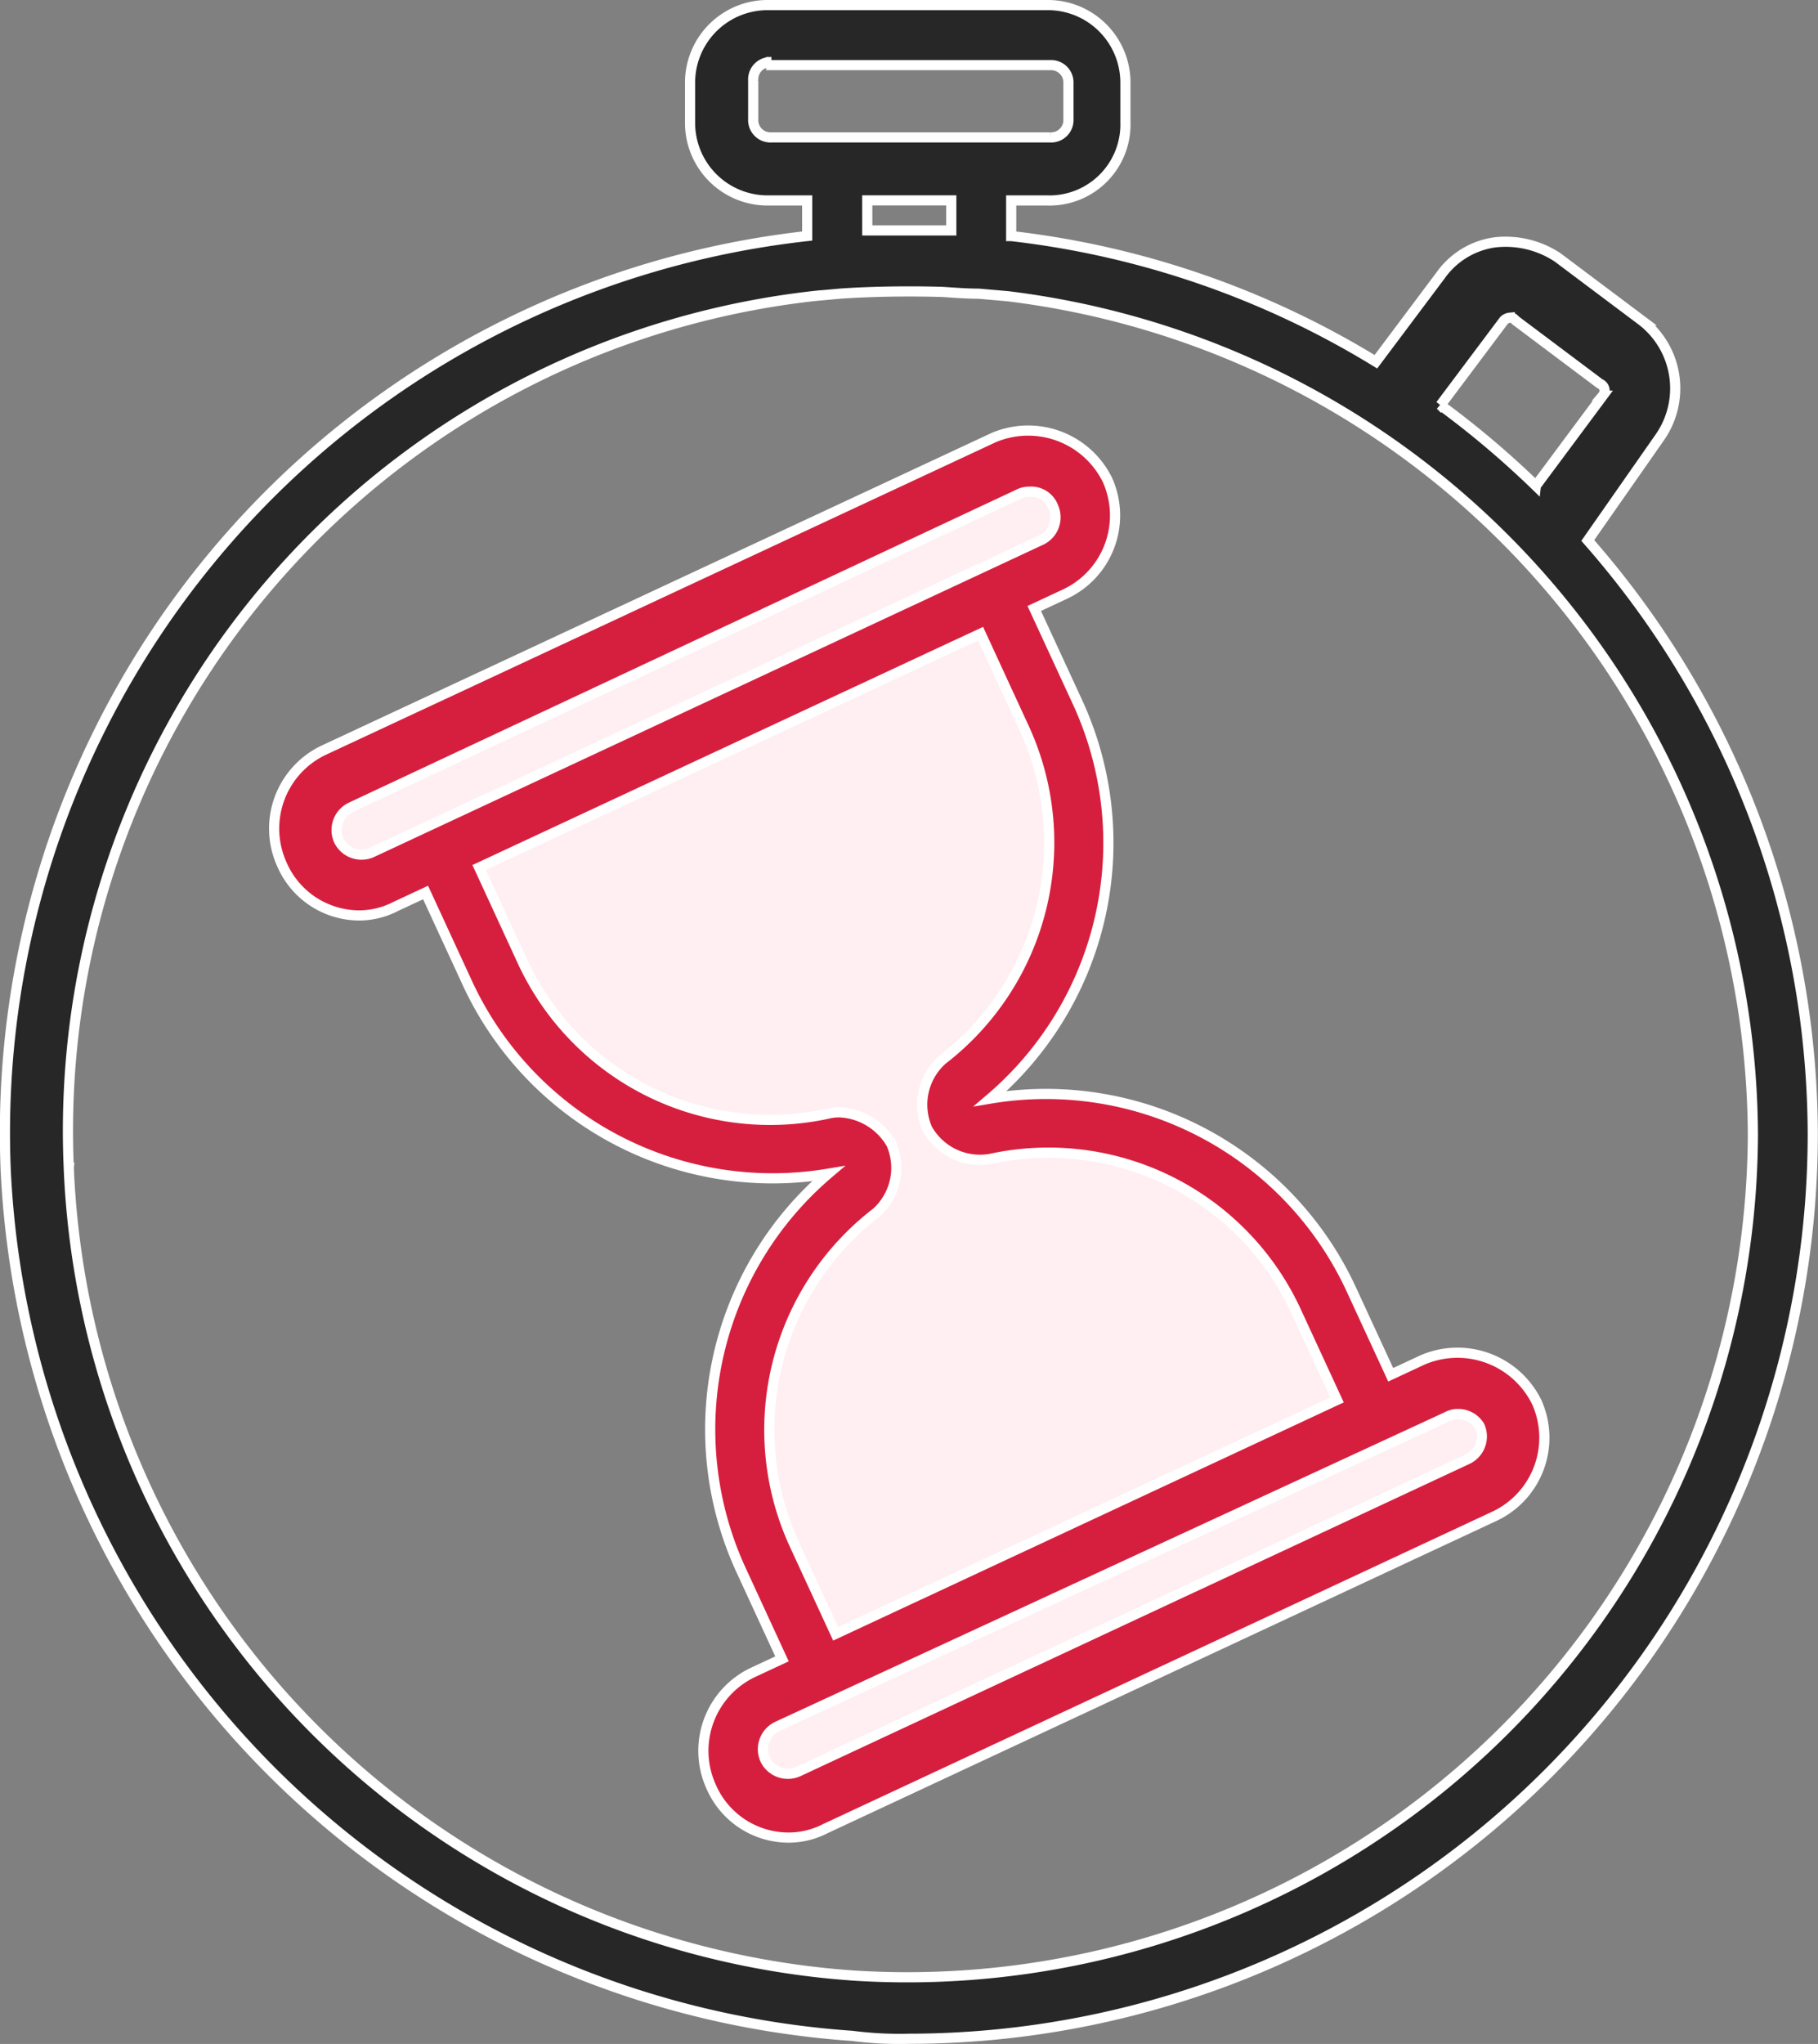
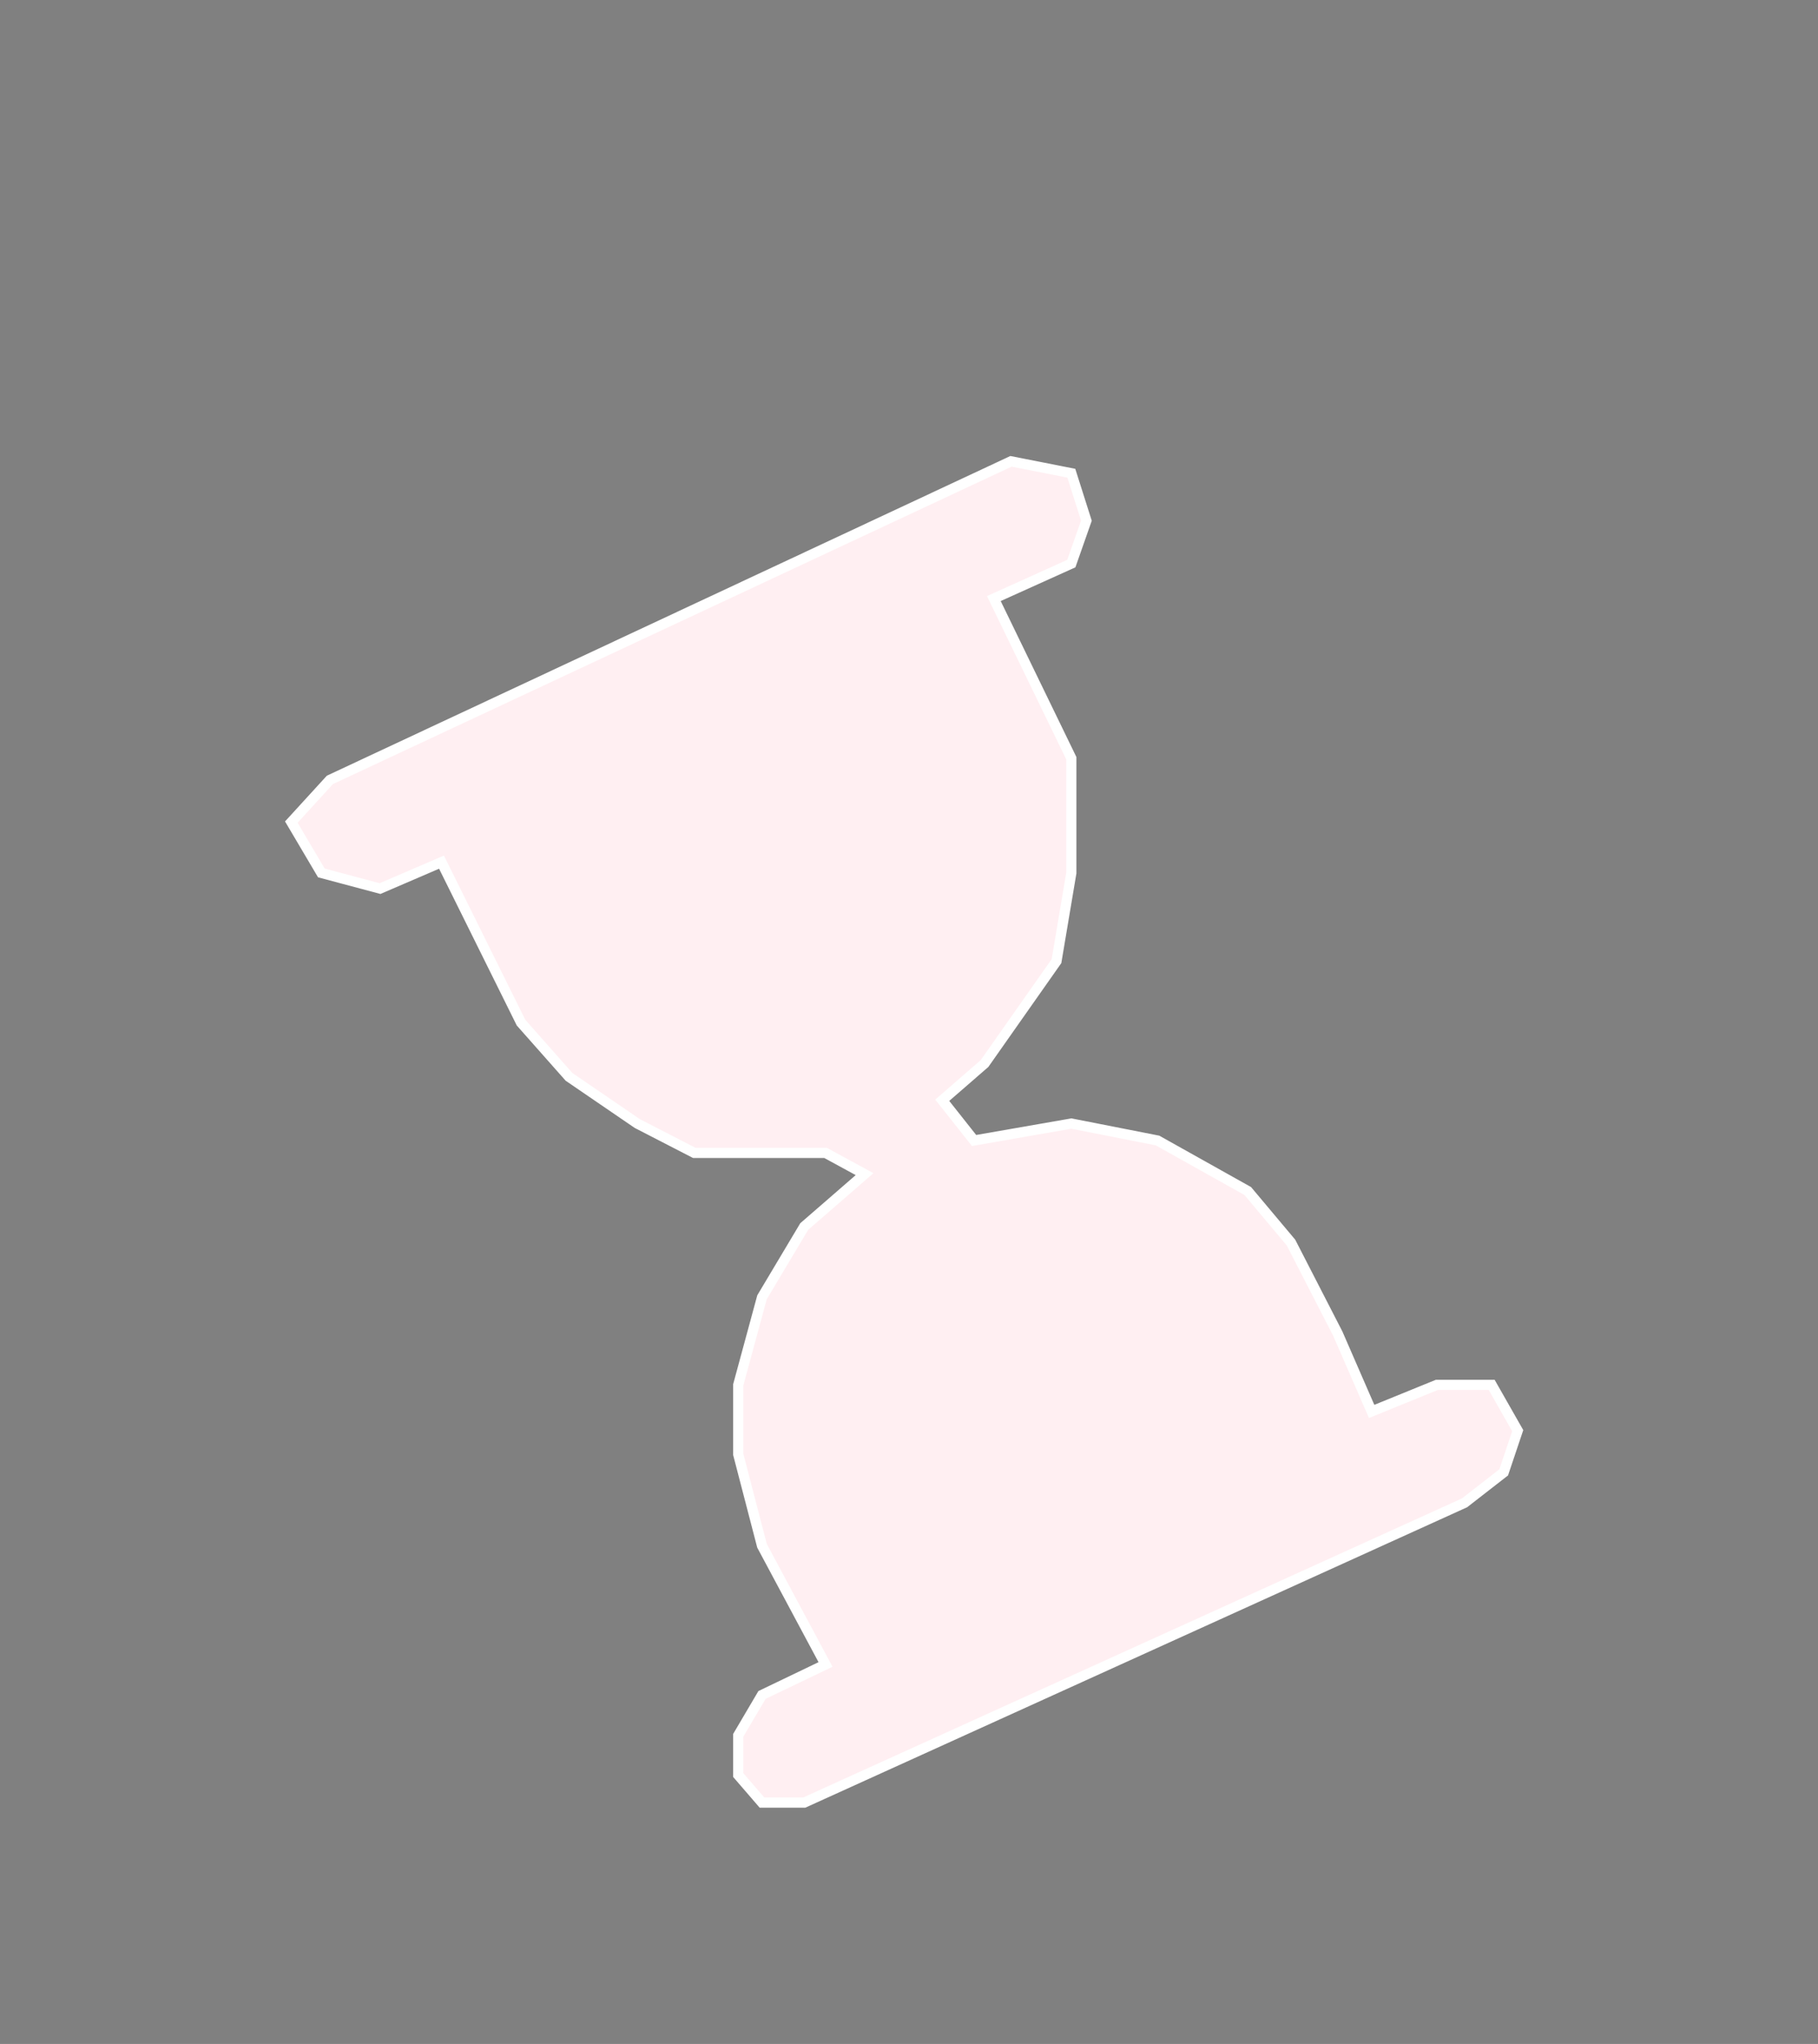
<svg xmlns="http://www.w3.org/2000/svg" width="71.557" height="80.4" viewBox="0 0 71.557 80.4">
  <rect x="0" y="0" width="71.557" height="80.4" fill="#808080" stroke="none" />
  <g id="Сгруппировать_598" data-name="Сгруппировать 598" transform="translate(-973.644 -1257.799)">
    <g id="np_time_3052424_000000" transform="translate(957.31 1249.781)">
-       <path id="Объединение_14" data-name="Объединение 14" d="M-7941.541-371.9a35.833,35.833,0,0,1-33.321-34.029,35.49,35.49,0,0,1,31.545-36.768v-1.4h-1.536a3.051,3.051,0,0,1-3.074-3.074l0-1.537a3.052,3.052,0,0,1,3.075-3.074h10.987a3.052,3.052,0,0,1,3.074,3.074v1.537a2.989,2.989,0,0,1-3.079,3.074h-1.417v1.4a35.159,35.159,0,0,1,14.354,4.944l2.545-3.394a3.145,3.145,0,0,1,2.128-1.3,3.71,3.71,0,0,1,2.48.59l3.307,2.48a3.362,3.362,0,0,1,.71,4.606l-2.83,4.049a35.468,35.468,0,0,1,8.856,23.369,35.6,35.6,0,0,1-35.566,35.567A14.509,14.509,0,0,1-7941.541-371.9Zm-30.841-34.155a33.221,33.221,0,0,0,30.957,31.787,33.282,33.282,0,0,0,35.331-33.083,33.379,33.379,0,0,0-29.329-32.979l-1.141-.1c-.49,0-.95-.039-1.431-.07-1.346-.039-2.81-.017-4.02.068l-.983.089A33.044,33.044,0,0,0-7972.382-406.054Zm57.746-26.819,2.635-3.543a.3.3,0,0,0-.116-.472l-3.307-2.48c-.116-.116-.116-.116-.238-.116a.372.372,0,0,0-.236.116l-2.493,3.323A36.163,36.163,0,0,1-7914.636-432.873Zm-26.316-10.044h3.307V-444.1h-3.307Zm-4.49-5.907v1.537a.682.682,0,0,0,.71.711h10.987a.682.682,0,0,0,.711-.711v-1.421a.683.683,0,0,0-.711-.711l-10.987,0v-.12A.682.682,0,0,0-7945.442-448.824Z" transform="translate(7991.422 460)" fill="#272727" stroke="#fff" stroke-width="0.4" />
-     </g>
+       </g>
    <path id="Контур_77" data-name="Контур 77" d="M8053.629,490.476l26.808-12.531,2.375.468.593,1.866-.593,1.689-3.05,1.376,3.05,6.281v4.511l-.584,3.469-2.833,4.029-1.664,1.444,1.253,1.583,3.829-.667,3.391.667,3.552,1.988,1.7,2.024,1.843,3.584,1.333,3.061,2.565-1.044h2.16l1.025,1.8-.552,1.641-1.544,1.2-25.988,11.79h-1.662l-.935-1.083v-1.564l.935-1.587,2.5-1.2-2.5-4.67-.935-3.594v-2.733l.935-3.445,1.662-2.784,2.375-2.061-1.533-.834h-5.167l-2.245-1.156-2.687-1.836-1.89-2.134-3.13-6.312-2.419,1.04-2.31-.616-1.182-2Z" transform="translate(-7067 798)" fill="#ffeff2" stroke="#fff" stroke-width="0.4" />
    <g id="Сгруппировать_597" data-name="Сгруппировать 597">
-       <path id="Объединение_13" data-name="Объединение 13" d="M-7000.358,851.327a3.412,3.412,0,0,1,1.654-4.491l1.137-.53-1.607-3.484a13.212,13.212,0,0,1,3.427-15.6,13.238,13.238,0,0,1-14.178-7.443l-1.67-3.618-1.167.544a3.16,3.16,0,0,1-1.416.358,3.325,3.325,0,0,1-3.074-2.011,3.411,3.411,0,0,1,1.652-4.491l26.349-12.287a3.477,3.477,0,0,1,4.491,1.652,3.412,3.412,0,0,1-1.654,4.491l-1.224.571,1.7,3.679a13.212,13.212,0,0,1-3.427,15.6,13.241,13.241,0,0,1,14.178,7.445l1.58,3.42,1.254-.585a3.476,3.476,0,0,1,4.49,1.654,3.411,3.411,0,0,1-1.652,4.491l-26.346,12.292a3.159,3.159,0,0,1-1.421.352A3.323,3.323,0,0,1-7000.358,851.327Zm28.951-14.536-26.349,12.176a.991.991,0,0,0-.474,1.3.993.993,0,0,0,1.3.474l26.349-12.289a.993.993,0,0,0,.474-1.3.981.981,0,0,0-.828-.477A.905.905,0,0,0-6971.408,836.791Zm-21.86-10.751a2.363,2.363,0,0,1-.59,2.716,10.779,10.779,0,0,0-3.191,13.115l1.593,3.45,19.735-9.2-1.595-3.454a10.737,10.737,0,0,0-12.052-6.027,2.379,2.379,0,0,1-2.48-1.18,2.369,2.369,0,0,1,.59-2.718,10.778,10.778,0,0,0,3.191-13.115l-1.683-3.649-19.737,9.2,1.686,3.654a10.739,10.739,0,0,0,12.052,6.027,1.8,1.8,0,0,1,.434-.052A2.478,2.478,0,0,1-6993.268,826.04Zm4.963-25.523-26.233,12.294a.993.993,0,0,0-.474,1.3.993.993,0,0,0,1.3.474l26.349-12.289a.991.991,0,0,0,.474-1.3.928.928,0,0,0-.942-.6A.916.916,0,0,0-6988.3,800.517Z" transform="translate(8001.99 476.745)" fill="#d61f3e" stroke="#fff" stroke-width="0.4" />
-     </g>
+       </g>
  </g>
</svg>